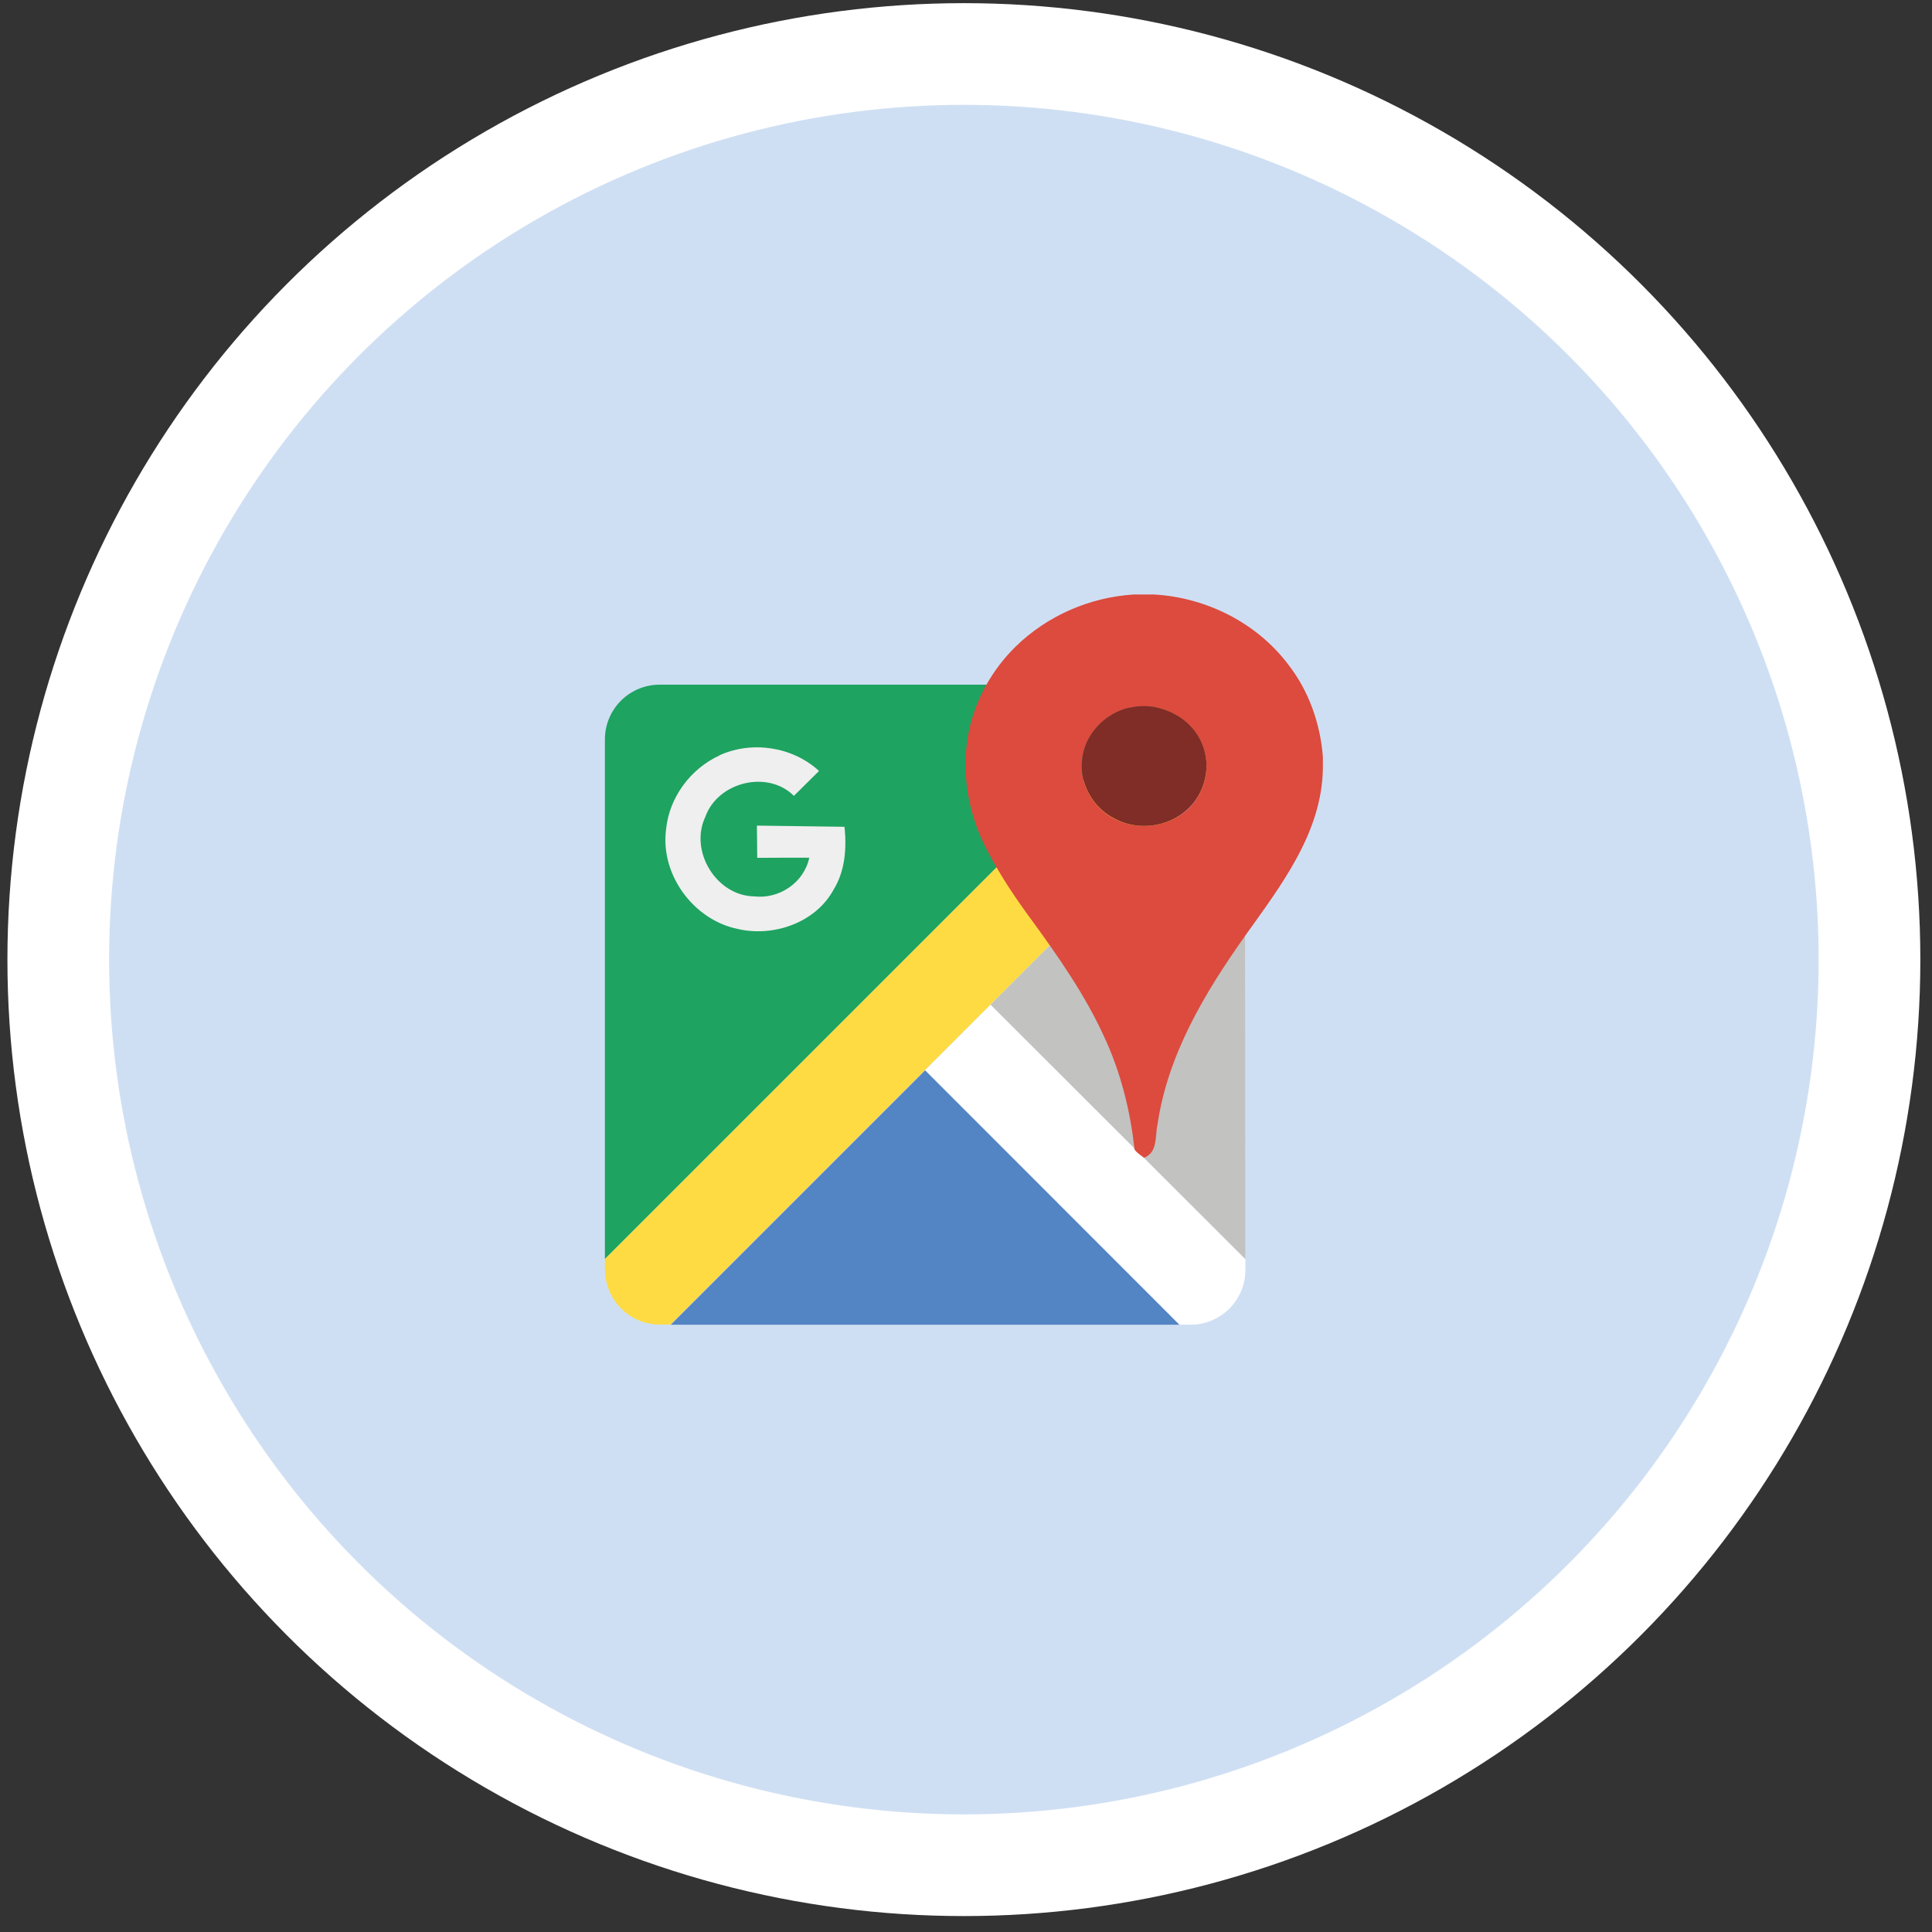
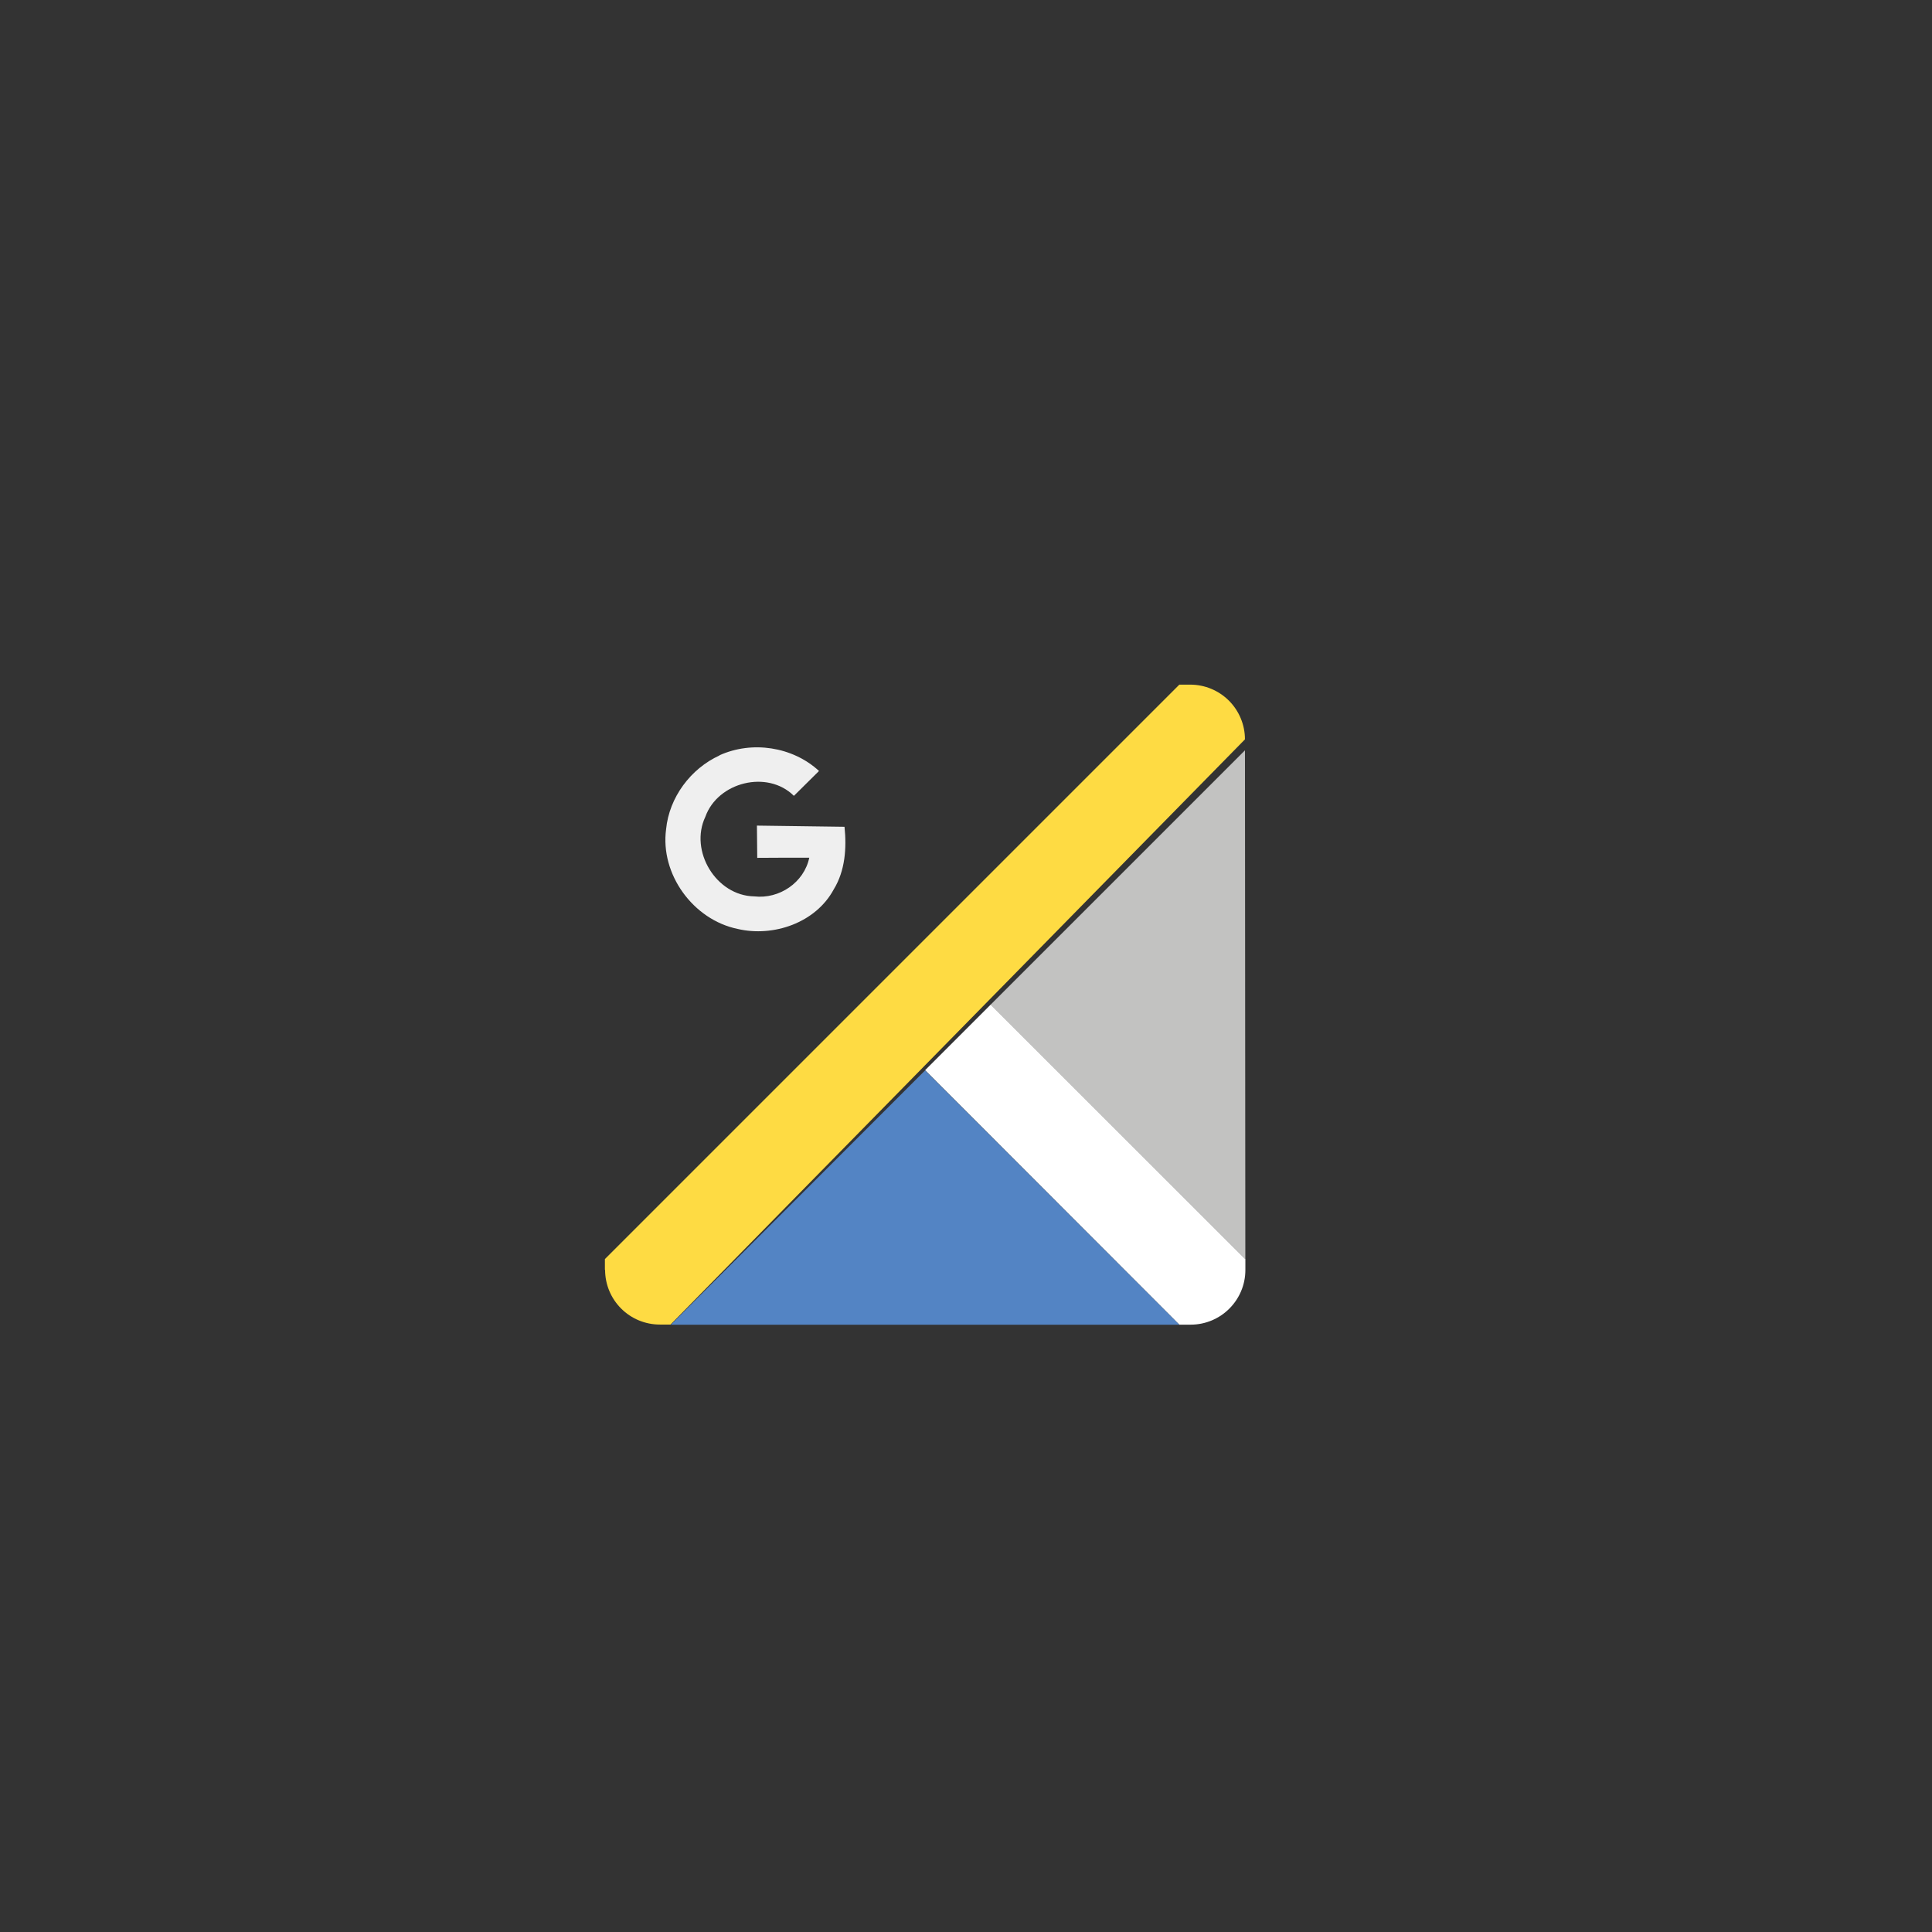
<svg xmlns="http://www.w3.org/2000/svg" width="114" height="114" viewBox="0 0 114 114" fill="none">
  <rect x="0" y="0" width="114" height="114" fill="#333333" stroke="none" />
-   <circle cx="56.875" cy="56.623" r="53.437" fill="#CFDFF3" stroke="white" stroke-width="6" />
-   <path fill-rule="evenodd" clip-rule="evenodd" d="M35.693 74.294V43.628C35.693 42.772 36.033 41.951 36.639 41.345C37.245 40.74 38.066 40.4 38.922 40.4H69.588L35.693 74.294Z" fill="#1EA361" />
-   <path fill-rule="evenodd" clip-rule="evenodd" d="M35.693 74.937V74.293L69.588 40.398H70.232C71.088 40.398 71.909 40.739 72.515 41.344C73.12 41.95 73.46 42.771 73.46 43.627V44.262L39.566 78.157H38.932C38.076 78.157 37.255 77.817 36.65 77.211C36.044 76.606 35.704 75.785 35.704 74.928" fill="#FEDB43" />
+   <path fill-rule="evenodd" clip-rule="evenodd" d="M35.693 74.937V74.293L69.588 40.398H70.232C71.088 40.398 71.909 40.739 72.515 41.344C73.12 41.95 73.46 42.771 73.46 43.627L39.566 78.157H38.932C38.076 78.157 37.255 77.817 36.65 77.211C36.044 76.606 35.704 75.785 35.704 74.928" fill="#FEDB43" />
  <path fill-rule="evenodd" clip-rule="evenodd" d="M39.58 78.168L54.59 63.157L69.6 78.168H39.58Z" fill="#5384C4" />
  <path fill-rule="evenodd" clip-rule="evenodd" d="M69.6 78.167L54.59 63.144L58.464 59.27L73.485 74.291V74.934C73.485 76.717 72.038 78.163 70.254 78.163H69.611L69.6 78.167Z" fill="white" />
  <path fill-rule="evenodd" clip-rule="evenodd" d="M73.483 74.294L58.451 59.284L73.461 44.274L73.483 74.294Z" fill="#C2C2C1" />
  <path d="M42.441 44.573C44.363 43.694 46.768 44.052 48.327 45.492L46.845 46.96C45.285 45.41 42.351 46.145 41.62 48.195C40.663 50.212 42.253 52.853 44.502 52.892C45.984 53.064 47.443 52.077 47.752 50.611C46.725 50.613 45.699 50.604 44.682 50.618L44.663 48.716L49.832 48.786C49.961 50.042 49.872 51.375 49.197 52.477C48.138 54.449 45.637 55.31 43.521 54.812C40.904 54.27 38.946 51.586 39.304 48.927C39.487 47.051 40.754 45.351 42.46 44.574" fill="#EFEFEF" />
-   <path d="M66.878 35.08H68.106C71.175 35.255 74.157 36.75 76.013 39.208C77.228 40.762 77.906 42.701 78.058 44.649V45.376C77.987 49.172 75.558 52.288 73.454 55.242C71.093 58.578 68.91 62.215 68.305 66.327C68.143 67.023 68.337 67.999 67.504 68.314C67.309 68.161 67.081 68.035 66.943 67.822C66.697 65.522 66.122 63.252 65.142 61.153C64.03 58.718 62.48 56.495 60.906 54.333C59.947 53.035 59.042 51.693 58.295 50.261C57.131 48.117 56.683 45.583 57.162 43.175C57.556 41.275 58.539 39.515 59.927 38.154C61.782 36.34 64.289 35.243 66.878 35.081M66.639 41.767C65.188 42.091 63.969 43.377 63.846 44.88C63.694 46.279 64.513 47.699 65.766 48.317C67.126 49.037 68.91 48.814 70.046 47.788C71.107 46.85 71.492 45.23 70.938 43.919C70.282 42.279 68.339 41.345 66.638 41.781" fill="#DC4B3E" />
-   <path d="M66.638 41.767C68.338 41.344 70.283 42.265 70.939 43.905C71.492 45.216 71.106 46.836 70.046 47.773C68.91 48.813 67.125 49.044 65.767 48.303C64.512 47.684 63.694 46.265 63.846 44.865C63.969 43.362 65.188 42.078 66.639 41.753" fill="#802C27" />
</svg>